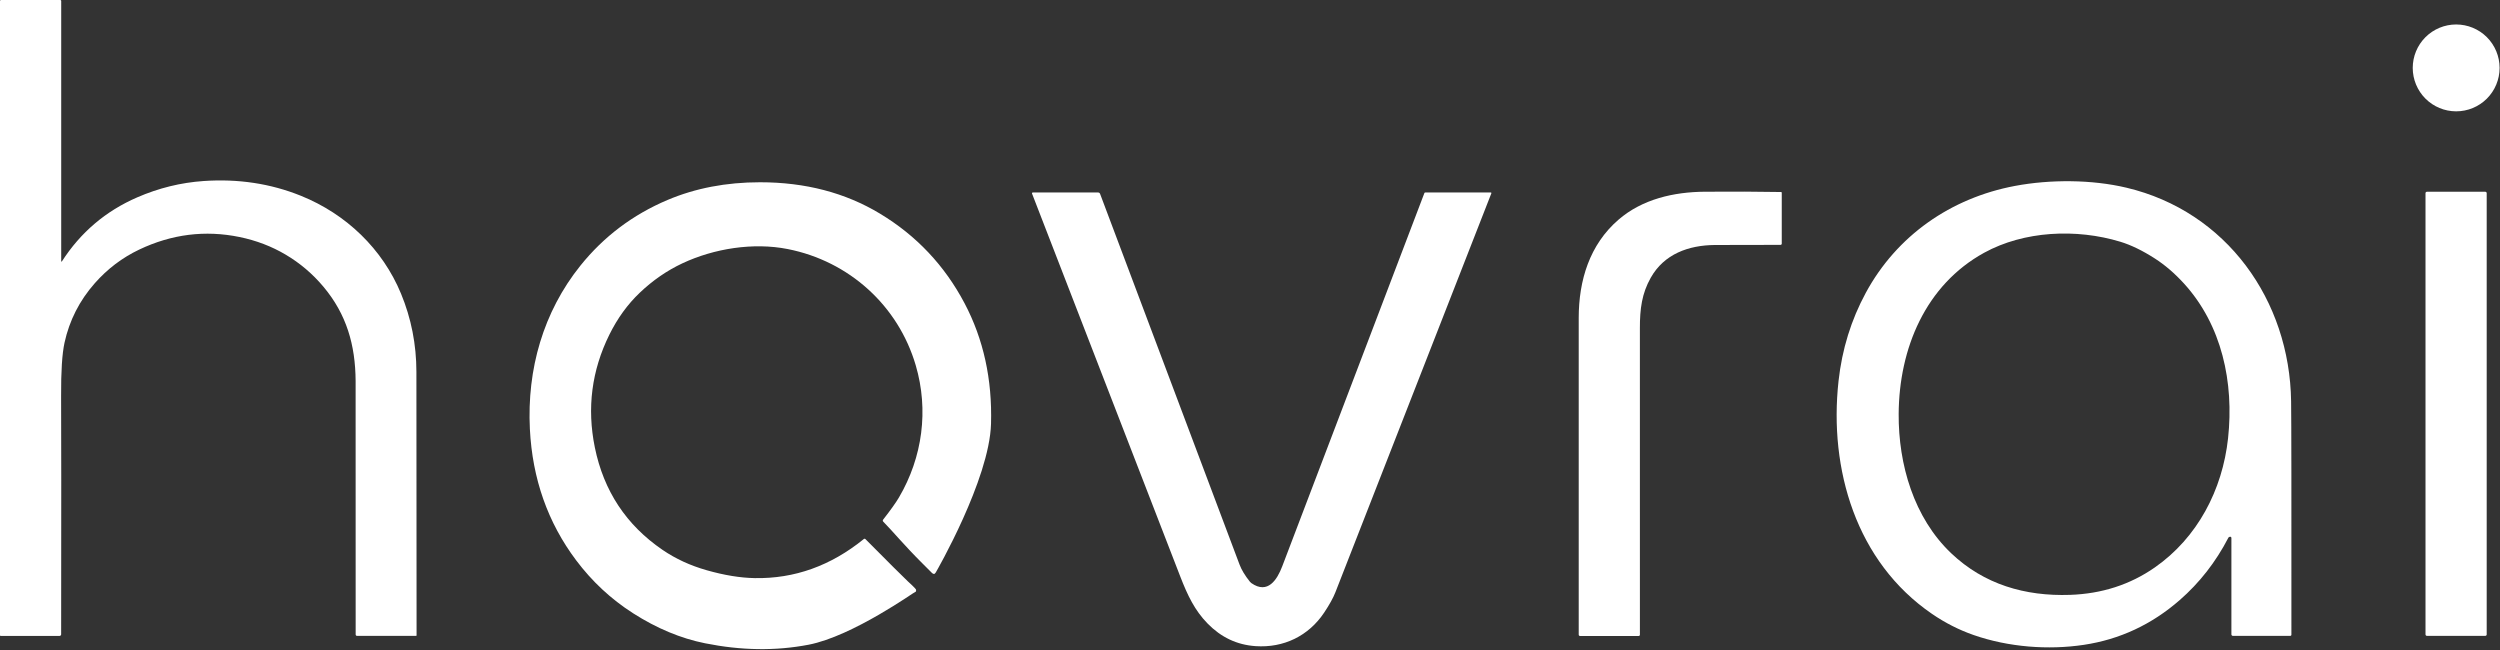
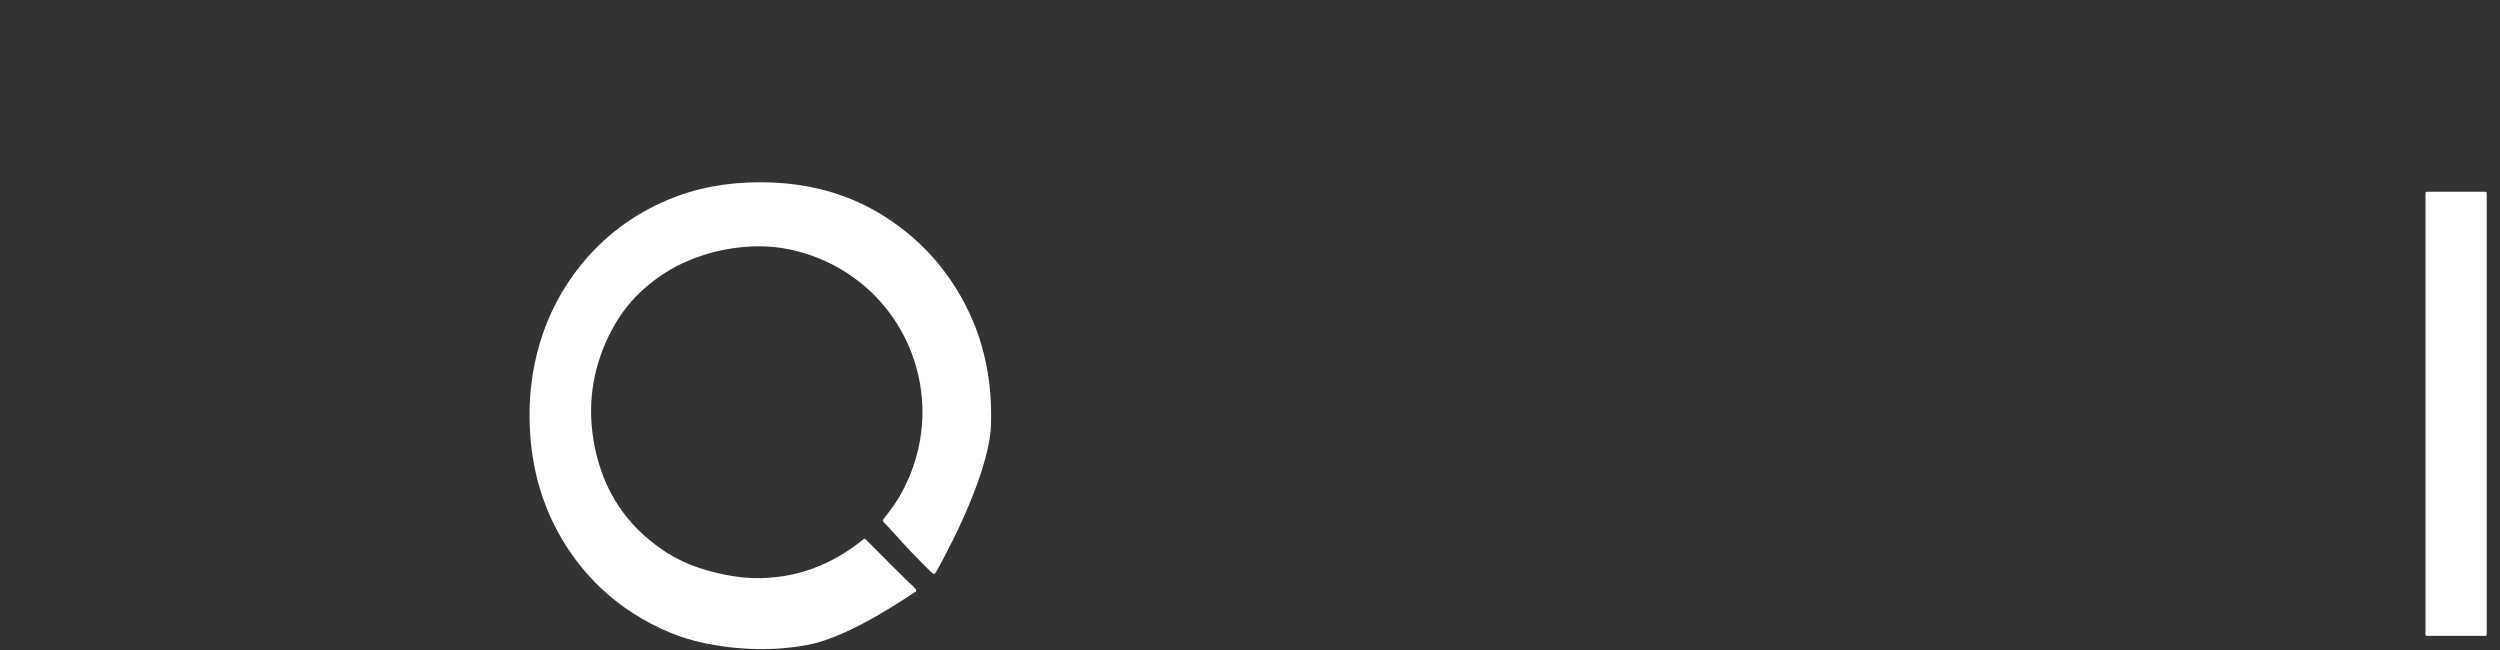
<svg xmlns="http://www.w3.org/2000/svg" width="1184" height="308" viewBox="0 0 1184 308" fill="none">
  <rect x="0" y="0" width="1184" height="308" fill="#333333" stroke="none" />
-   <path d="M28.52 0C28.645 0 28.764 0.05 28.852 0.138C28.941 0.226 28.99 0.345 28.99 0.47V123.73C28.991 123.766 29.004 123.8 29.026 123.828C29.048 123.856 29.078 123.877 29.113 123.887C29.147 123.897 29.183 123.896 29.217 123.884C29.251 123.872 29.28 123.849 29.3 123.82C38.133 110.08 50.03 99.963 64.99 93.47C75.17 89.05 85.653 86.47 96.44 85.73C112.793 84.603 128.14 86.93 142.48 92.71C164 101.39 181.16 117.9 189.92 139.07C194.767 150.79 197.197 163.14 197.21 176.12C197.29 255.313 197.317 296.9 197.29 300.88C197.29 300.915 197.283 300.951 197.269 300.983C197.256 301.016 197.236 301.046 197.211 301.071C197.186 301.096 197.156 301.116 197.123 301.129C197.091 301.143 197.055 301.15 197.02 301.15H169.08C168.91 301.15 168.747 301.083 168.627 300.963C168.507 300.843 168.44 300.68 168.44 300.51C168.467 227.77 168.46 187.737 168.42 180.41C168.32 163.39 164.11 148.8 153.15 135.76C148.037 129.673 142.09 124.623 135.31 120.61C128.657 116.67 121.367 113.883 113.44 112.25C97.153 108.903 81.32 110.887 65.94 118.2C57.887 122.033 50.87 127.347 44.89 134.14C37.643 142.367 32.867 151.75 30.56 162.29C29.42 167.49 28.88 175.907 28.94 187.54C29.027 203.373 29.033 241 28.96 300.42C28.96 300.619 28.881 300.81 28.74 300.95C28.6 301.091 28.409 301.17 28.21 301.17H0.32C0.278 301.17 0.236 301.162 0.198 301.146C0.159 301.13 0.123 301.106 0.094 301.076C0.064 301.047 0.04 301.011 0.024 300.972C0.008 300.934 0 300.892 0 300.85V0.46C0 0.338 0.05 0.221 0.138 0.135C0.226 0.048 0.345 0 0.47 0H28.52Z" fill="white" />
-   <path d="M1183.81 32.16C1183.81 37.615 1181.64 42.847 1177.79 46.705C1173.93 50.563 1168.7 52.73 1163.24 52.73C1157.78 52.73 1152.55 50.563 1148.69 46.705C1144.84 42.847 1142.67 37.615 1142.67 32.16C1142.67 26.704 1144.84 21.472 1148.69 17.615C1152.55 13.757 1157.78 11.59 1163.24 11.59C1168.7 11.59 1173.93 13.757 1177.79 17.615C1181.64 21.472 1183.81 26.704 1183.81 32.16Z" fill="white" />
  <path d="M441.35 271.32L436.85 266.82C428.203 258.22 422.5 251.273 418.28 247.02C418.166 246.902 418.098 246.748 418.089 246.584C418.08 246.421 418.13 246.26 418.23 246.13C421.823 241.523 424.337 237.997 425.77 235.55C436.92 216.55 439.91 194.21 433.7 173.04C425.4 144.73 402.13 123.69 373.06 117.95C356.77 114.73 338.21 117.67 323.21 124.7C315.883 128.133 309.143 132.78 302.99 138.64C297.23 144.12 292.433 150.737 288.6 158.49C280.213 175.463 277.917 193.263 281.71 211.89C285.91 232.497 296.59 248.667 313.75 260.4C319.937 264.633 326.913 267.853 334.68 270.06C343.013 272.427 350.587 273.67 357.4 273.79C376.253 274.137 393.493 267.963 409.12 255.27C409.226 255.183 409.361 255.139 409.498 255.147C409.635 255.154 409.764 255.212 409.86 255.31C420.833 266.363 427.543 273.047 429.99 275.36C429.99 275.36 433.85 278.82 433.85 279.32C433.85 279.32 433.85 279.32 433.85 279.82C433.85 280.32 433.45 280.34 433.45 280.34C433.45 280.054 403.93 301.3 382.93 305.34C367.39 308.333 351.057 308.107 333.93 304.66C322.437 302.353 311.077 297.617 299.85 290.45C289.397 283.77 280.397 275.4 272.85 265.34C259.43 247.467 252.13 226.75 250.95 203.19C249.53 174.9 257.26 147.75 274.89 125.79C285.937 112.037 299.683 101.677 316.13 94.71C329.343 89.117 343.95 86.32 359.95 86.32C381.39 86.32 400.317 91.267 416.73 101.16C433.99 111.56 447.35 125.713 456.81 143.62C465.77 160.587 469.95 179.613 469.35 200.7C468.597 227.147 443.35 270.82 443.35 270.82C443.35 270.82 442.85 271.82 442.35 271.82C441.85 271.82 441.35 271.32 441.35 271.32Z" fill="white" />
-   <path d="M1085.21 300.59C1085.21 300.664 1085.2 300.736 1085.17 300.804C1085.14 300.872 1085.1 300.934 1085.05 300.986C1084.99 301.038 1084.93 301.079 1084.86 301.107C1084.8 301.135 1084.72 301.15 1084.65 301.15H1057.51C1057.42 301.15 1057.32 301.131 1057.23 301.095C1057.15 301.059 1057.07 301.006 1057 300.939C1056.93 300.872 1056.88 300.793 1056.84 300.706C1056.81 300.618 1056.79 300.525 1056.79 300.43V254.76C1056.79 254.671 1056.77 254.584 1056.73 254.504C1056.69 254.424 1056.63 254.355 1056.56 254.302C1056.49 254.248 1056.41 254.212 1056.32 254.196C1056.24 254.18 1056.15 254.185 1056.06 254.21C1055.97 254.237 1055.85 254.28 1055.71 254.34C1055.55 254.405 1055.42 254.529 1055.34 254.69C1049.4 266.163 1041.71 276.01 1032.28 284.23C1019.01 295.797 1003.88 302.853 986.89 305.4C970.06 307.92 951.25 306.51 934.71 300.75C927.783 298.337 921.2 294.99 914.96 290.71C879.07 266.11 866.13 222.29 870.73 180.45C872.383 165.437 876.69 151.507 883.65 138.66C898.29 111.63 923.89 93.77 954.29 88.05C971.03 84.91 990.66 84.99 1007.12 88.9C1054.48 100.14 1084.42 142.2 1085.07 190.1C1085.2 199.18 1085.24 236.01 1085.21 300.59ZM939.7 119.7C911.92 134.97 899.38 165.07 899.21 196.08C899.07 219.93 906.36 245.2 924.12 262.05C939.62 276.75 959.04 282.46 980.39 281.73C995.443 281.21 1008.81 276.89 1020.48 268.77C1040.71 254.7 1052.57 231.99 1055.21 207.57C1058.07 181.12 1052.3 154 1034.33 134.27C1029.94 129.457 1025.34 125.507 1020.53 122.42C1014.7 118.673 1009.25 116.03 1004.19 114.49C983.31 108.15 958.54 109.35 939.7 119.7Z" fill="white" />
-   <path d="M843.53 90.94C843.613 90.943 843.692 90.977 843.75 91.037C843.808 91.097 843.84 91.177 843.84 91.26V115.4C843.84 115.551 843.78 115.696 843.673 115.803C843.566 115.91 843.421 115.97 843.27 115.97C824.803 115.99 814.413 116.01 812.1 116.03C799.74 116.15 788.14 120.26 781.78 131.56C777.59 139.02 776.64 146.22 776.65 155.45C776.663 177.403 776.667 225.793 776.66 300.62C776.66 300.774 776.599 300.921 776.49 301.03C776.381 301.139 776.234 301.2 776.08 301.2H748.29C748.21 301.2 748.131 301.184 748.056 301.153C747.982 301.122 747.915 301.076 747.859 301.018C747.802 300.961 747.757 300.892 747.726 300.817C747.696 300.742 747.68 300.661 747.68 300.58C747.653 258.033 747.653 208.033 747.68 150.58C747.69 132.74 752.83 115.88 766.51 104.05C777.8 94.29 792.74 90.91 807.35 90.8C820.637 90.7 832.697 90.747 843.53 90.94Z" fill="white" />
  <path d="M1177.7 300.48C1177.7 300.655 1177.63 300.823 1177.51 300.947C1177.38 301.07 1177.21 301.14 1177.04 301.14H1149.38C1149.2 301.14 1149.04 301.07 1148.91 300.947C1148.79 300.823 1148.72 300.655 1148.72 300.48V91.48C1148.72 91.305 1148.79 91.137 1148.91 91.013C1149.04 90.889 1149.2 90.82 1149.38 90.82H1177.04C1177.21 90.82 1177.38 90.889 1177.51 91.013C1177.63 91.137 1177.7 91.305 1177.7 91.48V300.48Z" fill="white" />
-   <path d="M489.12 91.16H520.06C520.266 91.159 520.466 91.221 520.634 91.338C520.802 91.454 520.93 91.619 521 91.81C547.8 163.083 569.813 221.6 587.04 267.36C588 269.907 589.647 272.63 591.98 275.53C592.172 275.769 592.398 275.981 592.65 276.16C600.43 281.6 604.86 274.53 607.26 268.23C627.547 214.95 649.99 156.017 674.59 91.43C674.622 91.351 674.676 91.283 674.745 91.235C674.815 91.186 674.896 91.161 674.98 91.16H706.05C706.095 91.16 706.14 91.171 706.18 91.193C706.22 91.214 706.254 91.245 706.28 91.282C706.305 91.319 706.321 91.362 706.327 91.407C706.332 91.452 706.326 91.498 706.31 91.54C670.163 184.093 645.55 247.06 632.47 280.44C631.417 283.133 629.637 286.36 627.13 290.12C619.76 301.18 607.95 306.92 594.62 306.01C585.873 305.417 578.307 301.85 571.92 295.31C565.83 289.09 562.43 281.96 558.96 273C513.3 155.04 489.903 94.6 488.77 91.68C488.747 91.623 488.739 91.561 488.745 91.499C488.752 91.438 488.774 91.379 488.808 91.328C488.843 91.277 488.889 91.235 488.943 91.205C488.998 91.176 489.058 91.161 489.12 91.16Z" fill="white" />
</svg>